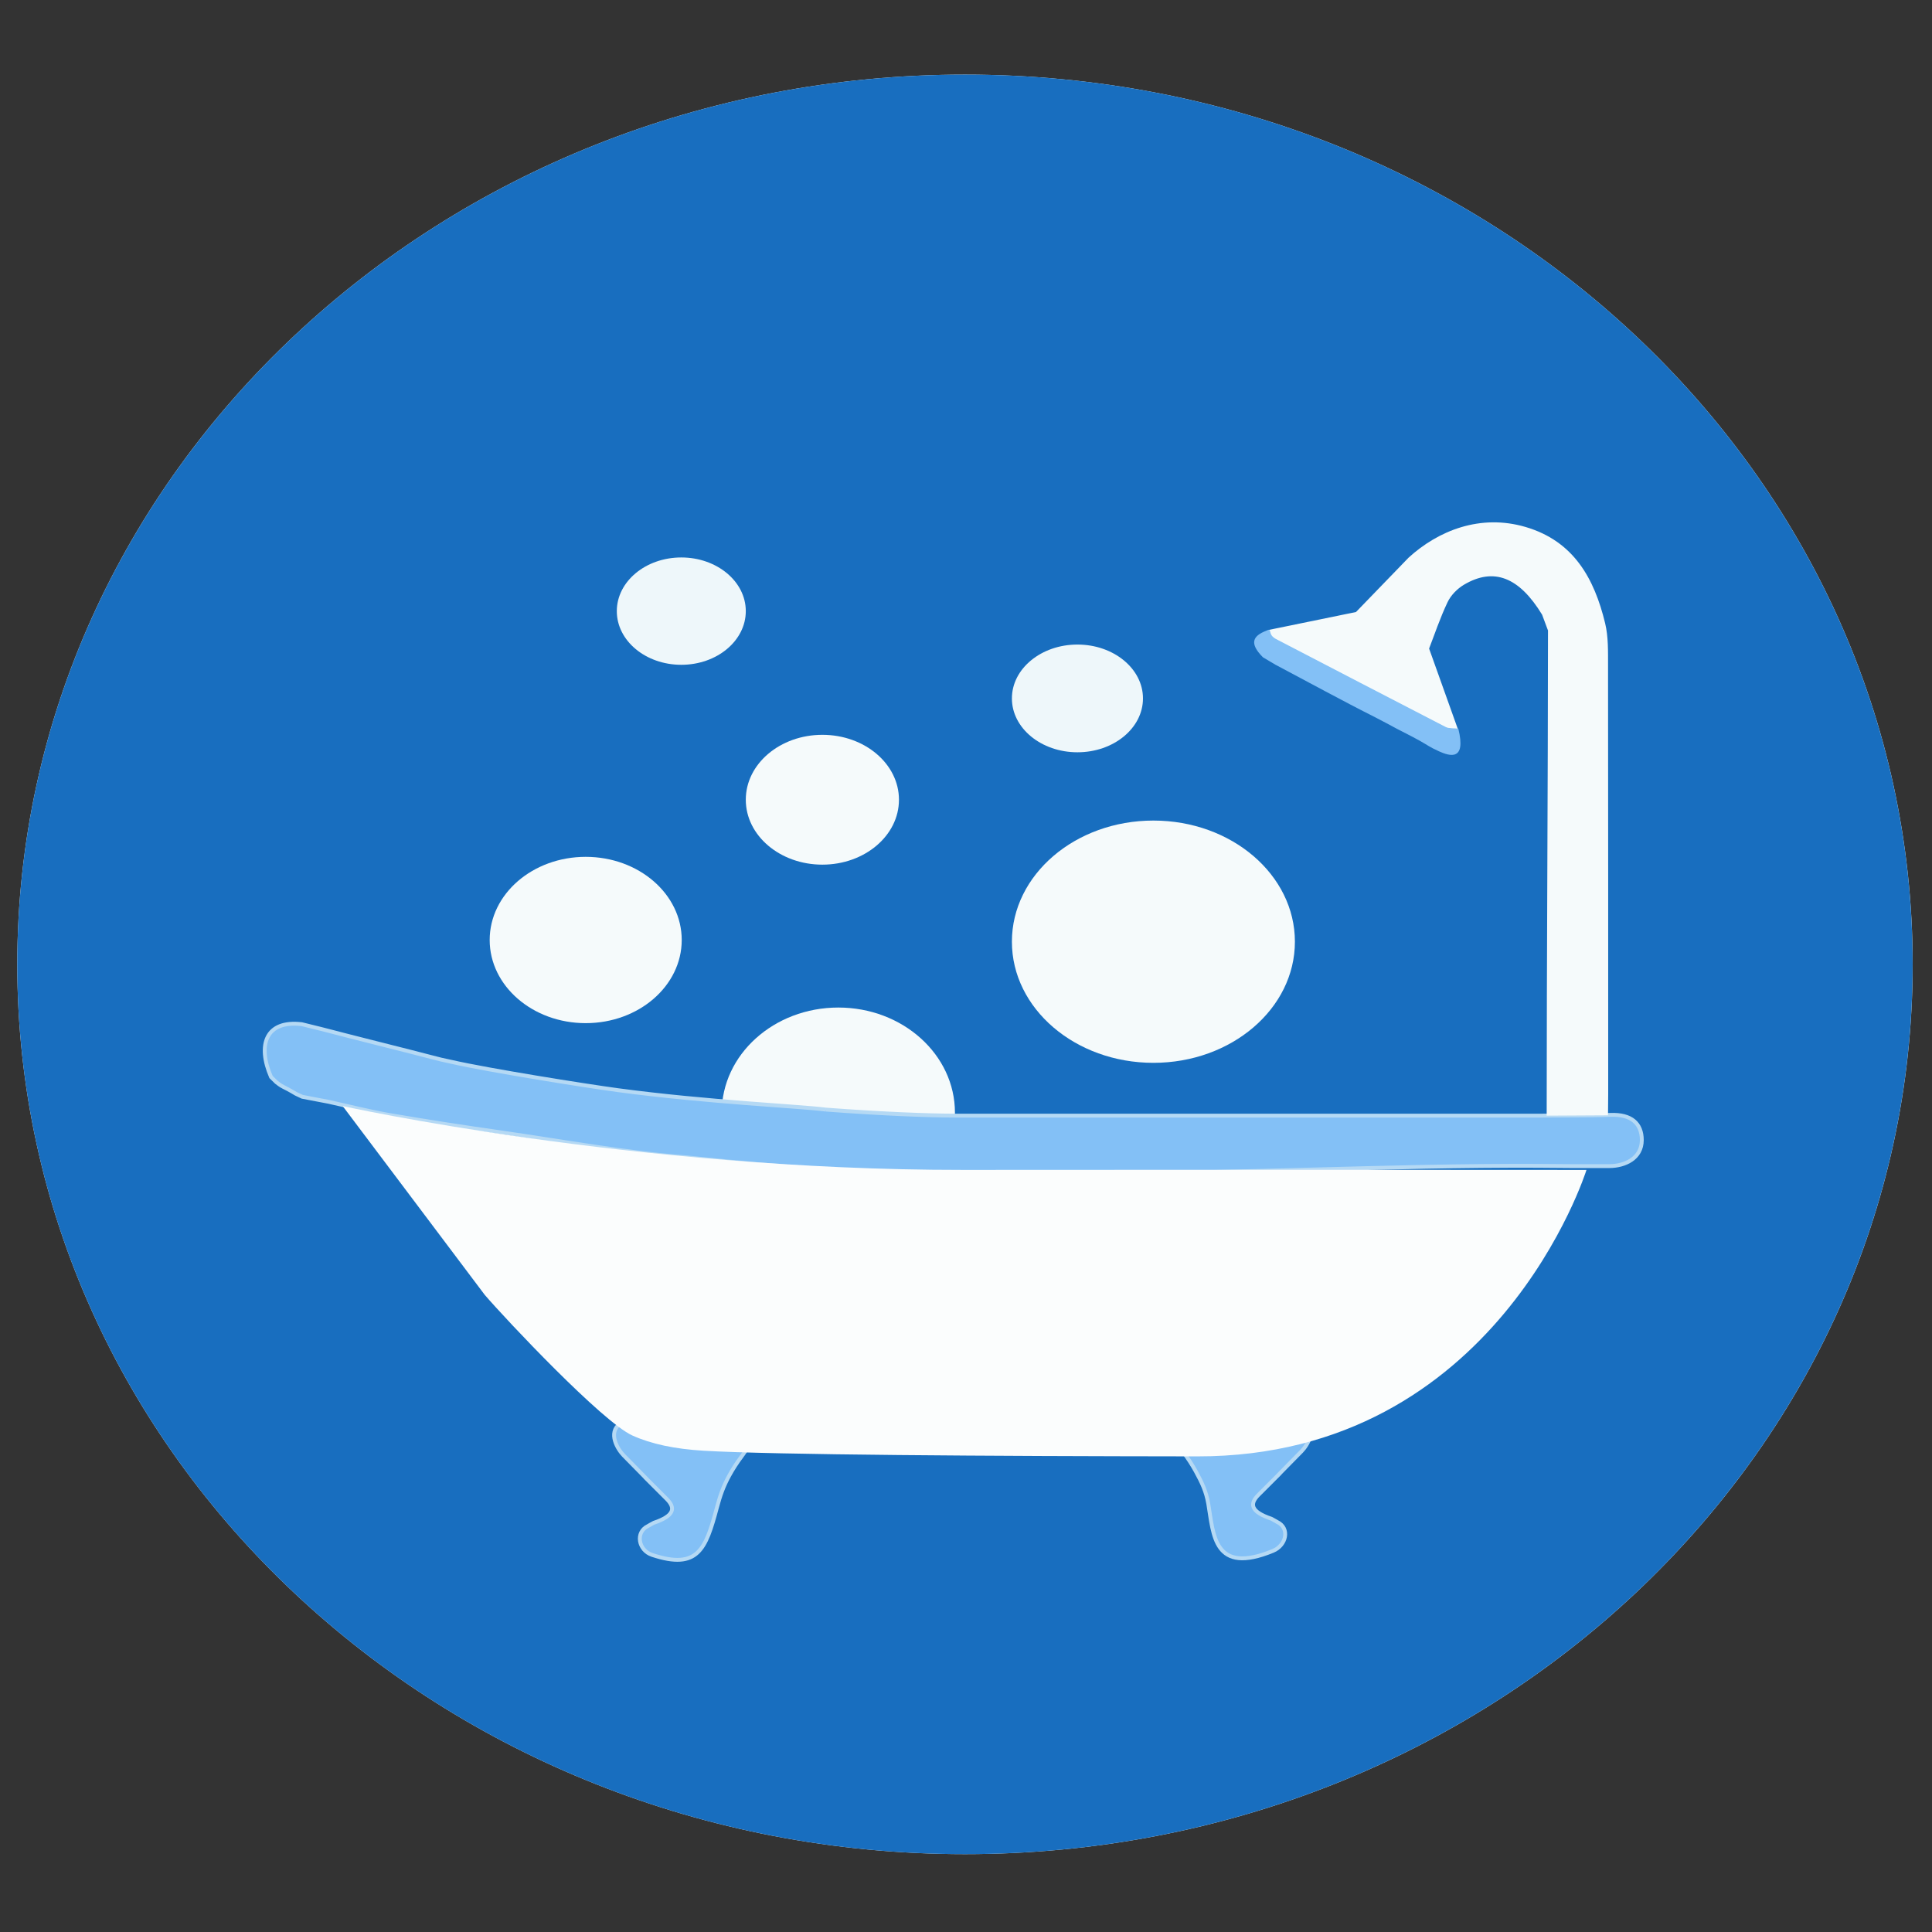
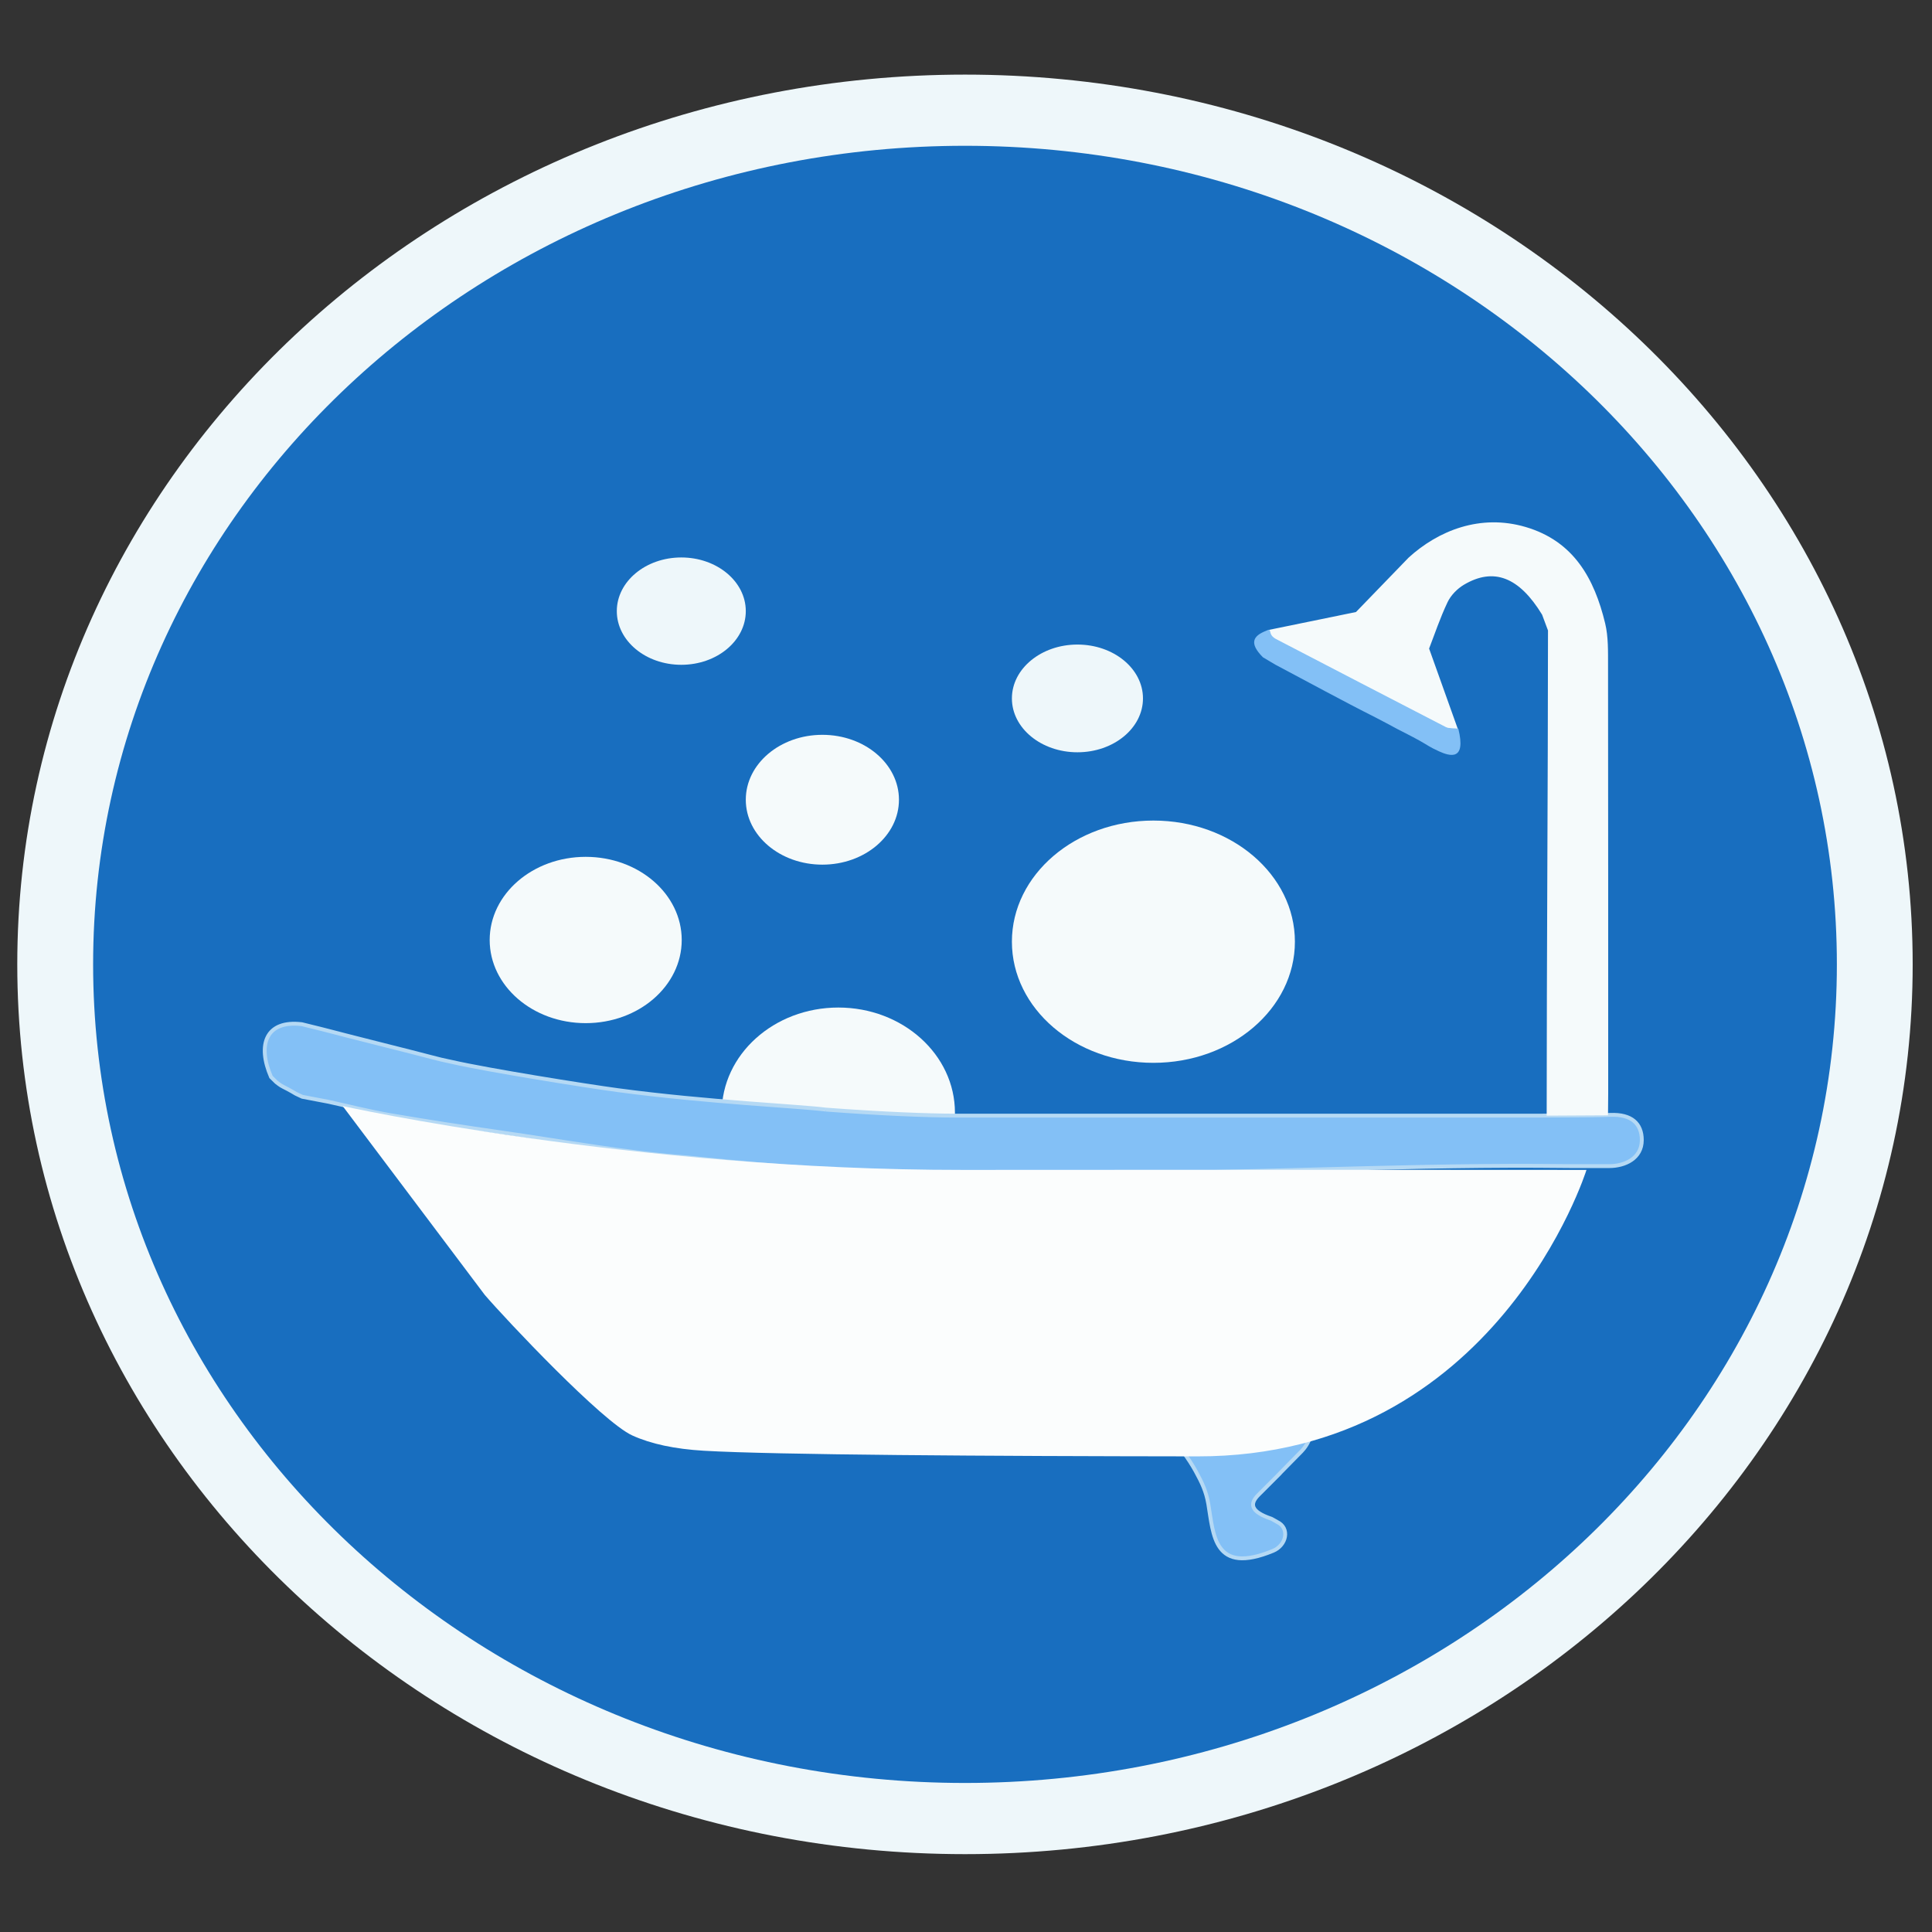
<svg xmlns="http://www.w3.org/2000/svg" id="_Слой_1" data-name="Слой 1" viewBox="0 0 500 500">
  <rect x="0" y="0" width="500" height="500" fill="#333333" stroke="none" />
  <defs>
    <style>
      .cls-1 {
        fill: #186ebf;
      }

      .cls-1, .cls-2, .cls-3, .cls-4, .cls-5, .cls-6 {
        stroke-width: 0px;
      }

      .cls-2 {
        fill: #f5fafb;
      }

      .cls-3 {
        fill: #fbfdfd;
      }

      .cls-4, .cls-7 {
        fill: #83c0f6;
      }

      .cls-5 {
        fill: #badae4;
      }

      .cls-7 {
        stroke: #b5d9f4;
        stroke-miterlimit: 10;
      }

      .cls-6 {
        fill: #eef7fa;
      }
    </style>
  </defs>
  <path class="cls-6" d="M4.47,249.58C4.47,122.4,114.28,19.31,249.74,19.31s245.26,103.1,245.26,230.27-109.81,230.27-245.26,230.27S4.47,376.76,4.47,249.58" />
-   <path class="cls-1" d="M4.47,249.58c0,127.18,109.81,230.27,245.26,230.27s245.26-103.1,245.26-230.27S385.19,19.31,249.74,19.31,4.47,122.4,4.47,249.58" />
  <path class="cls-1" d="M24.1,249.58c0-117,101.02-211.85,225.64-211.85s225.64,94.85,225.64,211.85-101.02,211.85-225.64,211.85S24.1,366.58,24.1,249.58" />
  <ellipse class="cls-1" cx="249.74" cy="249.58" rx="210.72" ry="197.84" />
  <path class="cls-2" d="M247.14,287.96c0,15.03-12.7-.21-29.37-.21s-30.99,15.24-30.99.21,13.51-27.21,30.18-27.21,30.18,12.18,30.18,27.21Z" />
  <path class="cls-3" d="M85.07,285.15c5.31,1.16,10.59,2.53,15.95,3.45,9.52,1.64,19.08,3.09,28.64,4.46,15.99,2.29,31.94,5.25,48.02,6.47,19.59,1.48,39.3,1.65,58.97,2.03,15.43.3,30.86.05,46.29.06,38.27,0,76.54-.02,114.81.11" />
  <path class="cls-7" d="M213.7,287.16c14.9,1.12,26.65,1.55,33.43,1.56,50.67,0,101.35,0,152.02,0q13.44-.03,17.61-.19c5.44-.22,8.13,2.22,8.14,6.51,0,4.77-4.42,6.75-8.42,6.75q-4.62,0-9.83,0-5.83-.05-8.92-.07c-38.27-.14-76.47,1.97-114.74,1.96-15.43,0-24.58.3-40.01,0-19.66-.38-38.38-1.31-65.32-4.15-16.08-1.22-32.03-4.18-48.02-6.47-9.56-1.37-19.12-2.83-28.64-4.46-5.36-.92-10.64-2.28-15.95-3.45-2.91-.56-3.9-.74-6.81-1.3-.94-.47-1.05-.45-1.7-.8-.92-.51-.91-.58-2.05-1.17-1.92-.98-1.76-.88-2.99-1.82l-1.36-1.34c-3.62-8.35-1.31-14.76,7.97-13.66,8.72,2.13,7.15,1.83,16.05,4.07,22.18,5.57,17.86,4.65,22.18,5.57.19.04.41.09.65.14,9.19,2.11,34.57,6.17,42.91,7.29,23.2,3.12,47.31,4.17,53.78,5.03" />
  <path class="cls-2" d="M400.28,288.73c0-40.5.33-85.06.34-125.56-.51-1.37-1.02-2.73-1.53-4.1-5.93-9.72-12.51-12.32-20.24-7.73-1.71,1.02-3.36,2.7-4.21,4.48-1.95,4.09-3.39,8.43-4.79,12.03,2.56,7.16,5,13.99,7.44,20.82h-.5c-.91-.12-1.94,0-2.7-.39-15.18-7.82-30.33-15.71-45.49-23.58,0-.58-.34-1.09-.29-1.67,7.74-1.59,15.85-3.25,22.62-4.64,4.82-4.98,9.22-9.53,13.62-14.08,7.7-7.02,18.56-11.36,30.26-7.93,12.5,3.67,17.8,13.37,20.6,24.93.85,3.53.74,7.33.75,11.01.05,36.94.03,73.88.04,110.82,0,1.22,0,0-.05,5.5" />
-   <path class="cls-5" d="M399.2,158.96c.51,1.37,1.02,2.73,1.53,4.1-.51-1.37-1.02-2.73-1.53-4.1Z" />
-   <path class="cls-7" d="M167.16,382.52c-.6-.64-5.17-5.23-5.77-5.87-1.55-1.57-4.13-5.82-.96-8.17,3.23,1.14,6.46,2.29,9.68,3.43,3.34,1.18,6.84,1.82,10.38,1.94.01,0,.03,0,.04,0,8.16.27,8.93.27,13.12.27.01.41-1.25,2.17-1.68,2.75q-1.85,2.47-3.23,4.99c-1.58,2.89-2.37,5.2-3.22,8.37-2.86,10.67-4.87,16.11-16.75,12.18-3.57-1.18-4.45-5.89-1.05-7.49.13-.06,1.32-.77,1.42-.8,5.6-1.88,5.61-3.93,3.47-6.12l-5.46-5.46Z" />
+   <path class="cls-5" d="M399.2,158.96Z" />
  <path class="cls-7" d="M331.06,381.47c.6-.64,5.17-5.23,5.77-5.87,1.55-1.57,4.13-5.82.96-8.17-3.23,1.14-6.46,2.29-9.68,3.43-3.34,1.18-6.84,1.82-10.38,1.94-.01,0-.03,0-.04,0-8.16.27-8.93.27-13.12.27-.01.41,1.25,2.17,1.68,2.75q1.85,2.47,3.23,4.99c1.58,2.89,2.66,5.14,3.22,8.37,1.35,7.92,1.35,18.53,16.75,12.18,3.48-1.43,4.45-5.89,1.05-7.49-.13-.06-1.32-.77-1.42-.8-5.6-1.88-5.61-3.93-3.47-6.12,2.73-2.73,2.68-2.68,5.46-5.46Z" />
  <path class="cls-4" d="M330.15,172.07l-3.3-1.96c-3.69-3.7-2.49-5.54.72-6.82.87-.35.96-.63,1.23.48.17.71.74,1.25,1.39,1.59,14.8,7.69,29.18,15.17,44.02,22.82.76.39,2.29.27,3.2.39,2.11,8.48-2.25,7.12-5,5.87-2.58-1.17-2.92-1.59-5.03-2.76-2.52-1.39-4.03-2.11-5.64-2.95-2.22-1.18-4.09-2.21-5.81-3.08-8.4-4.22-17.91-9.43-25.77-13.58Z" />
  <ellipse class="cls-2" cx="298.5" cy="243.71" rx="36.62" ry="31.35" />
  <ellipse class="cls-6" cx="278.84" cy="180.75" rx="16.96" ry="13.94" />
  <ellipse class="cls-2" cx="212.83" cy="206.97" rx="19.82" ry="16.8" />
  <ellipse class="cls-6" cx="176.32" cy="158.16" rx="16.69" ry="13.89" />
  <ellipse class="cls-2" cx="151.58" cy="243.27" rx="24.85" ry="21.52" />
  <path class="cls-3" d="M88.7,286.25s74.96,16.58,160.54,16.52c85.58-.06,161.34,0,161.34,0,0,0-23.17,74.23-100.71,74.14-54.48-.06-109.37-.39-127.71-1.46q-11.28-.66-18.51-3.95c-7.79-3.54-32.61-29.89-38.19-36.38l-36.77-48.87Z" />
</svg>